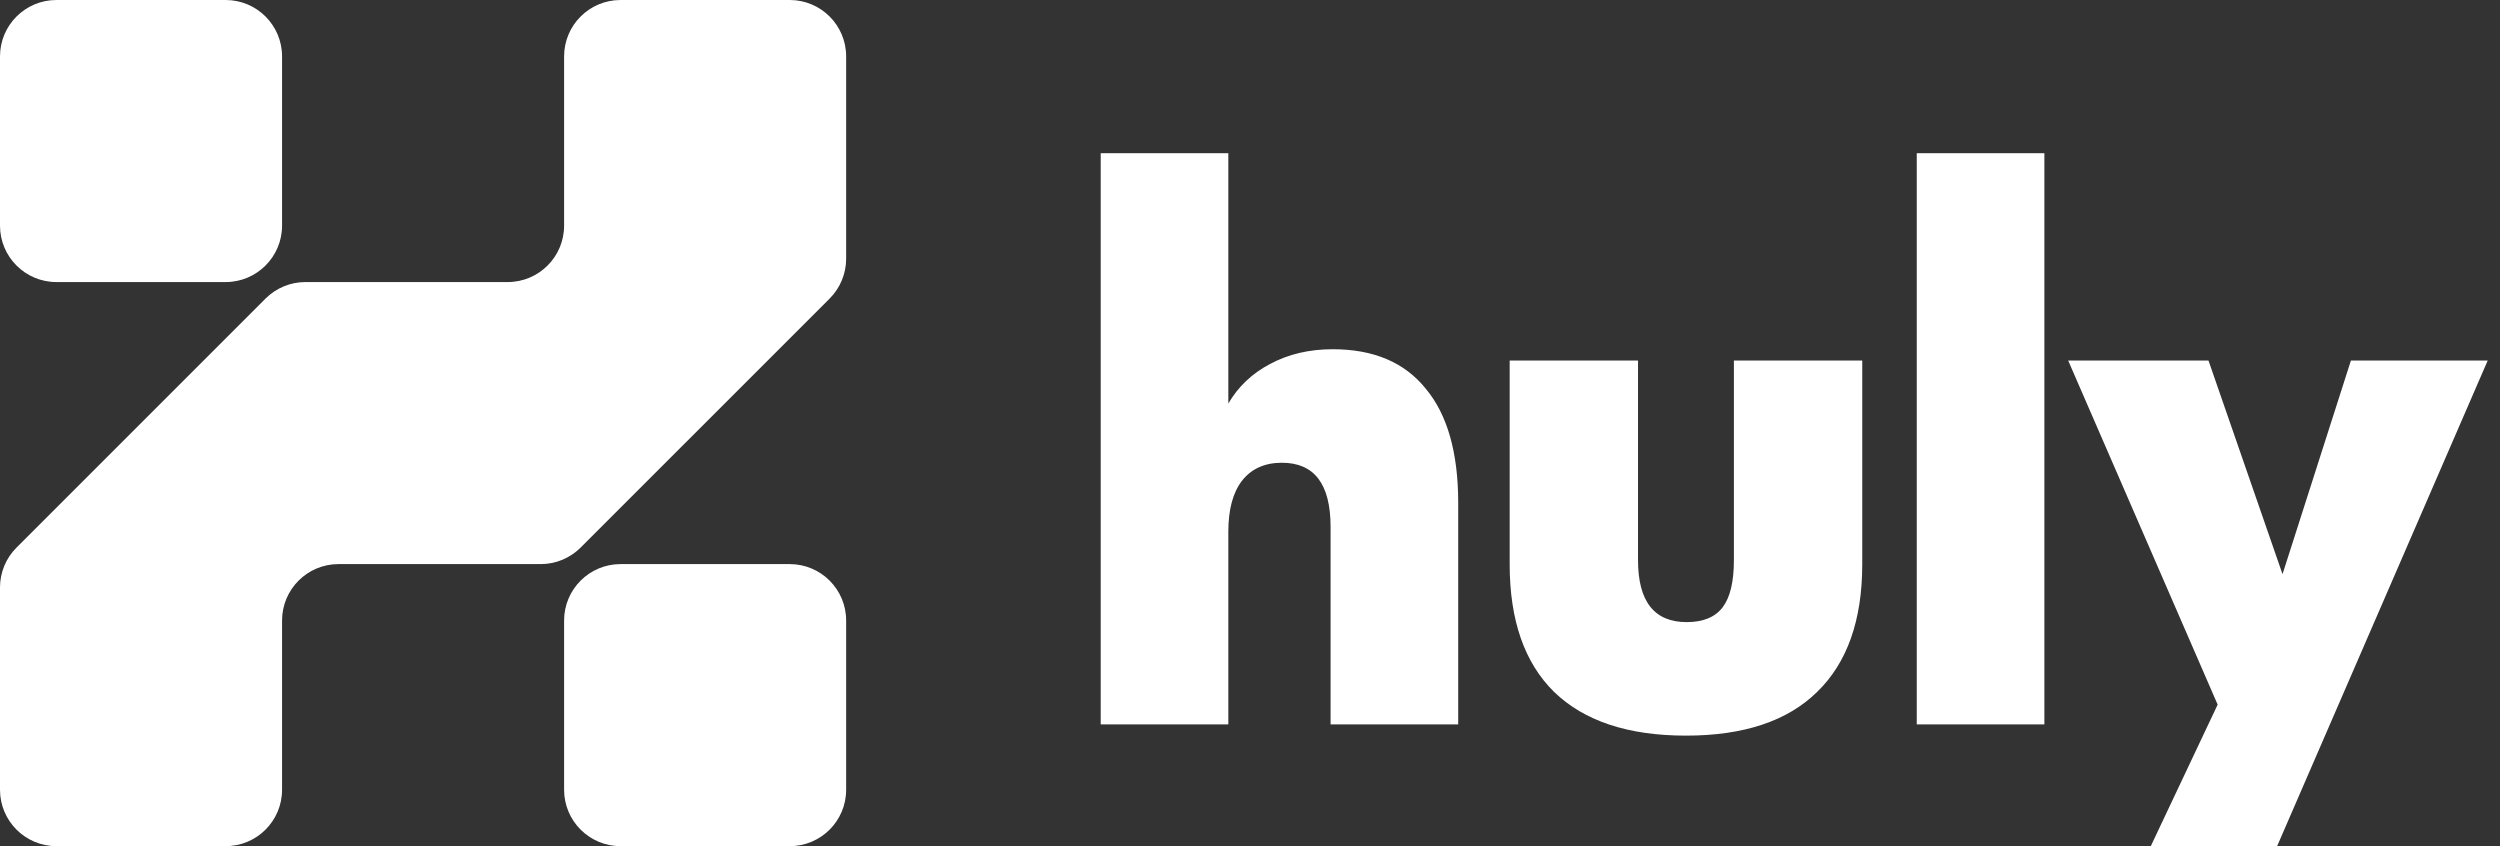
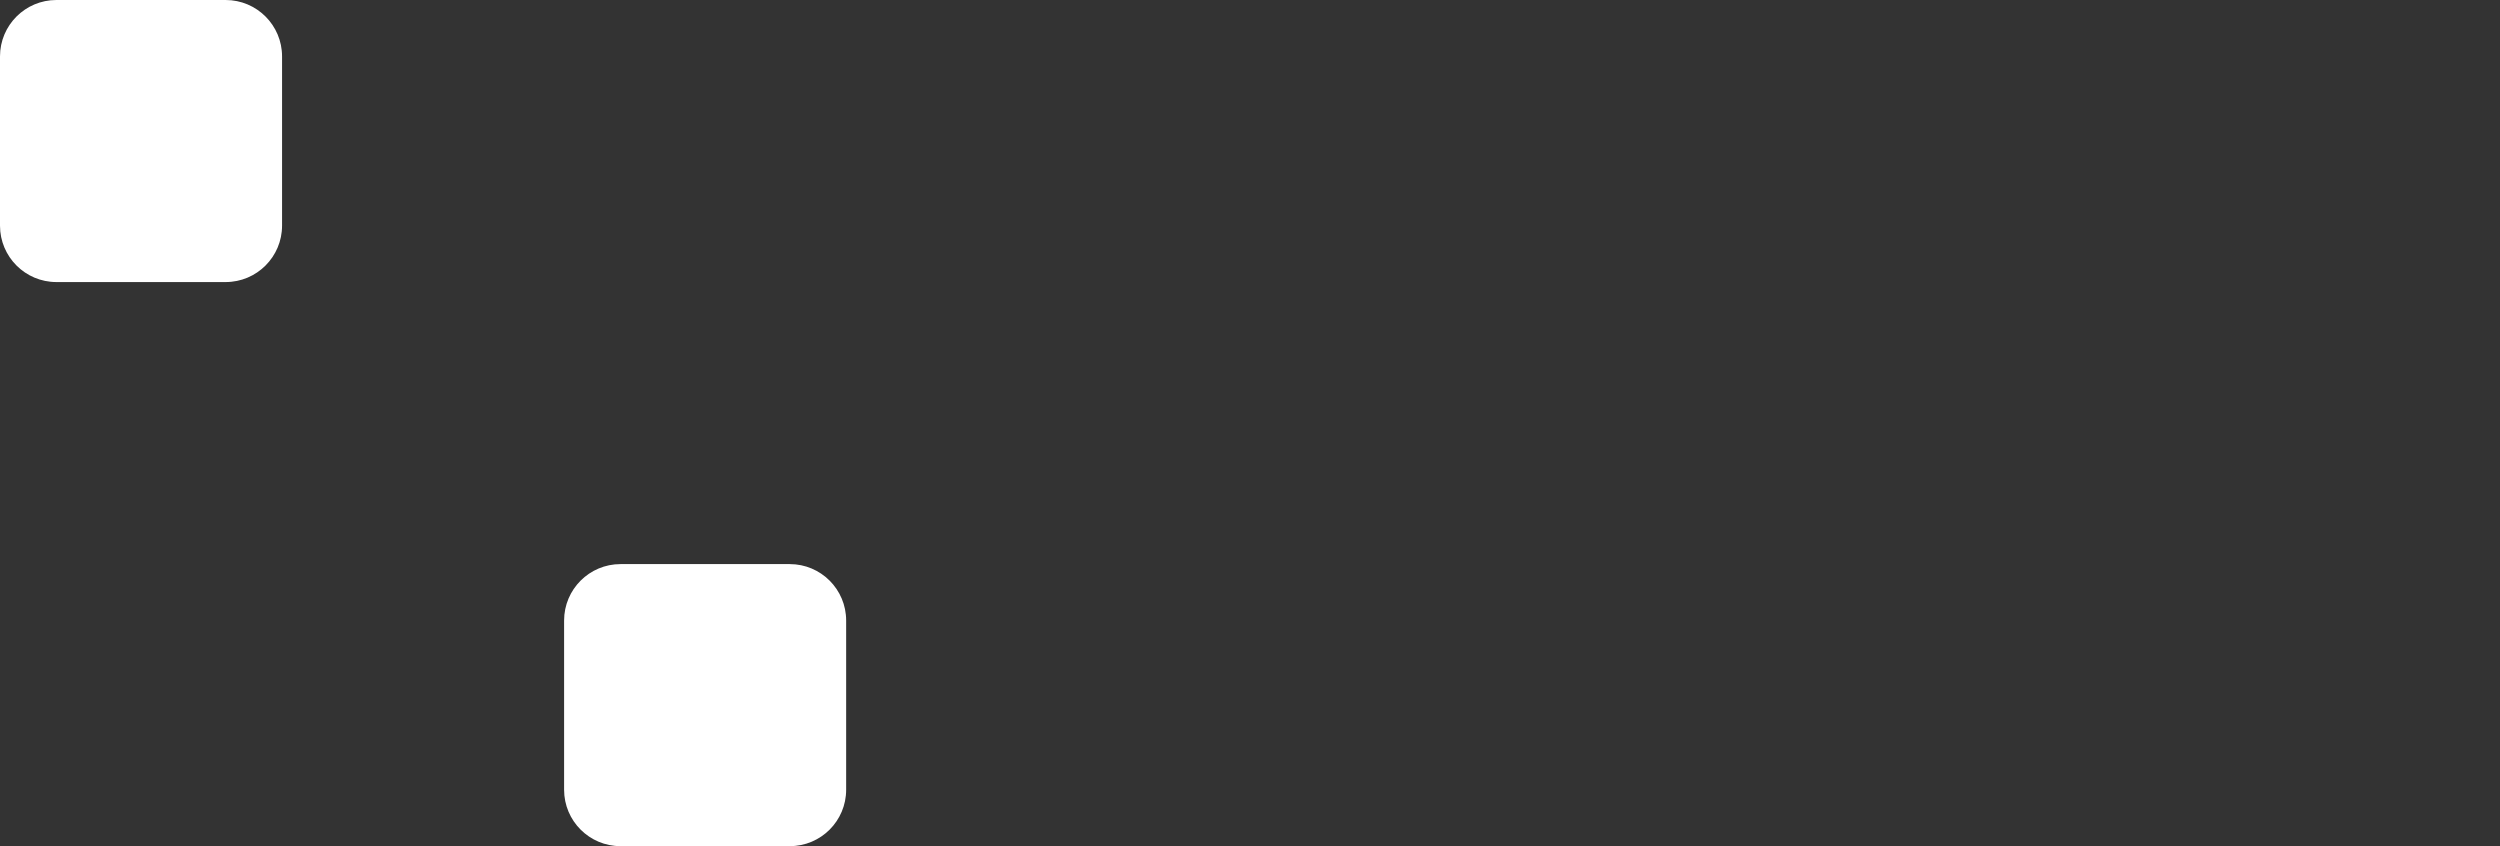
<svg xmlns="http://www.w3.org/2000/svg" width="130" height="44" viewBox="0 0 130 44" fill="none">
  <rect x="0" y="0" width="130" height="44" fill="#333333" stroke="none" />
  <path d="M41.067 29.333C42.687 29.333 44 30.647 44 32.267V41.067C44 42.687 42.687 44 41.067 44L32.267 44C30.647 44 29.333 42.687 29.333 41.067V32.267C29.333 30.647 30.647 29.333 32.267 29.333H41.067Z" fill="white" />
  <path d="M11.733 1.2822e-07C13.353 5.74061e-08 14.667 1.313 14.667 2.933V11.733C14.667 13.353 13.353 14.667 11.733 14.667H2.933C1.313 14.667 8.98407e-07 13.353 8.27593e-07 11.733L4.42933e-07 2.933C3.72119e-07 1.313 1.313 5.83694e-07 2.933 5.1288e-07L11.733 1.2822e-07Z" fill="white" />
-   <path d="M43.141 15.526C43.691 14.976 44 14.23 44 13.452V2.933C44 1.313 42.687 -7.0814e-08 41.067 0L32.267 3.8466e-07C30.647 4.55474e-07 29.333 1.313 29.333 2.933V11.733C29.333 13.353 28.02 14.667 26.4 14.667H15.882C15.104 14.667 14.358 14.976 13.807 15.526L0.859 28.474C0.309 29.024 -5.06995e-08 29.77 0 30.548L6.85468e-07 41.067C7.91045e-07 42.687 1.313 44 2.933 44L11.733 44C13.353 44 14.667 42.687 14.667 41.067L14.667 32.267C14.667 30.647 15.98 29.333 17.6 29.333H28.118C28.896 29.333 29.642 29.024 30.192 28.474L43.141 15.526Z" fill="white" />
-   <path d="M57.237 37.667V7.967H63.873V20.983C64.387 20.103 65.108 19.419 66.037 18.93C66.99 18.417 68.078 18.16 69.3 18.16C71.427 18.16 73.04 18.844 74.14 20.213C75.264 21.558 75.827 23.538 75.827 26.153V37.667H69.19V27.4C69.19 25.175 68.347 24.063 66.66 24.063C65.756 24.063 65.059 24.381 64.57 25.017C64.106 25.628 63.873 26.508 63.873 27.657V37.667H57.237ZM87.67 38.253C84.663 38.253 82.378 37.495 80.813 35.98C79.273 34.464 78.503 32.252 78.503 29.343V18.747H85.177V29.123C85.177 31.274 86.02 32.35 87.707 32.35C88.562 32.35 89.186 32.093 89.577 31.58C89.968 31.067 90.163 30.248 90.163 29.123V18.747H96.837V29.343C96.837 32.252 96.054 34.464 94.49 35.98C92.95 37.495 90.677 38.253 87.67 38.253ZM99.671 37.667V7.967H106.308V37.667H99.671ZM110.588 46.65L115.318 36.64L107.545 18.747H114.841L118.691 29.857L122.248 18.747H129.361L117.261 46.65H110.588Z" fill="white" />
</svg>